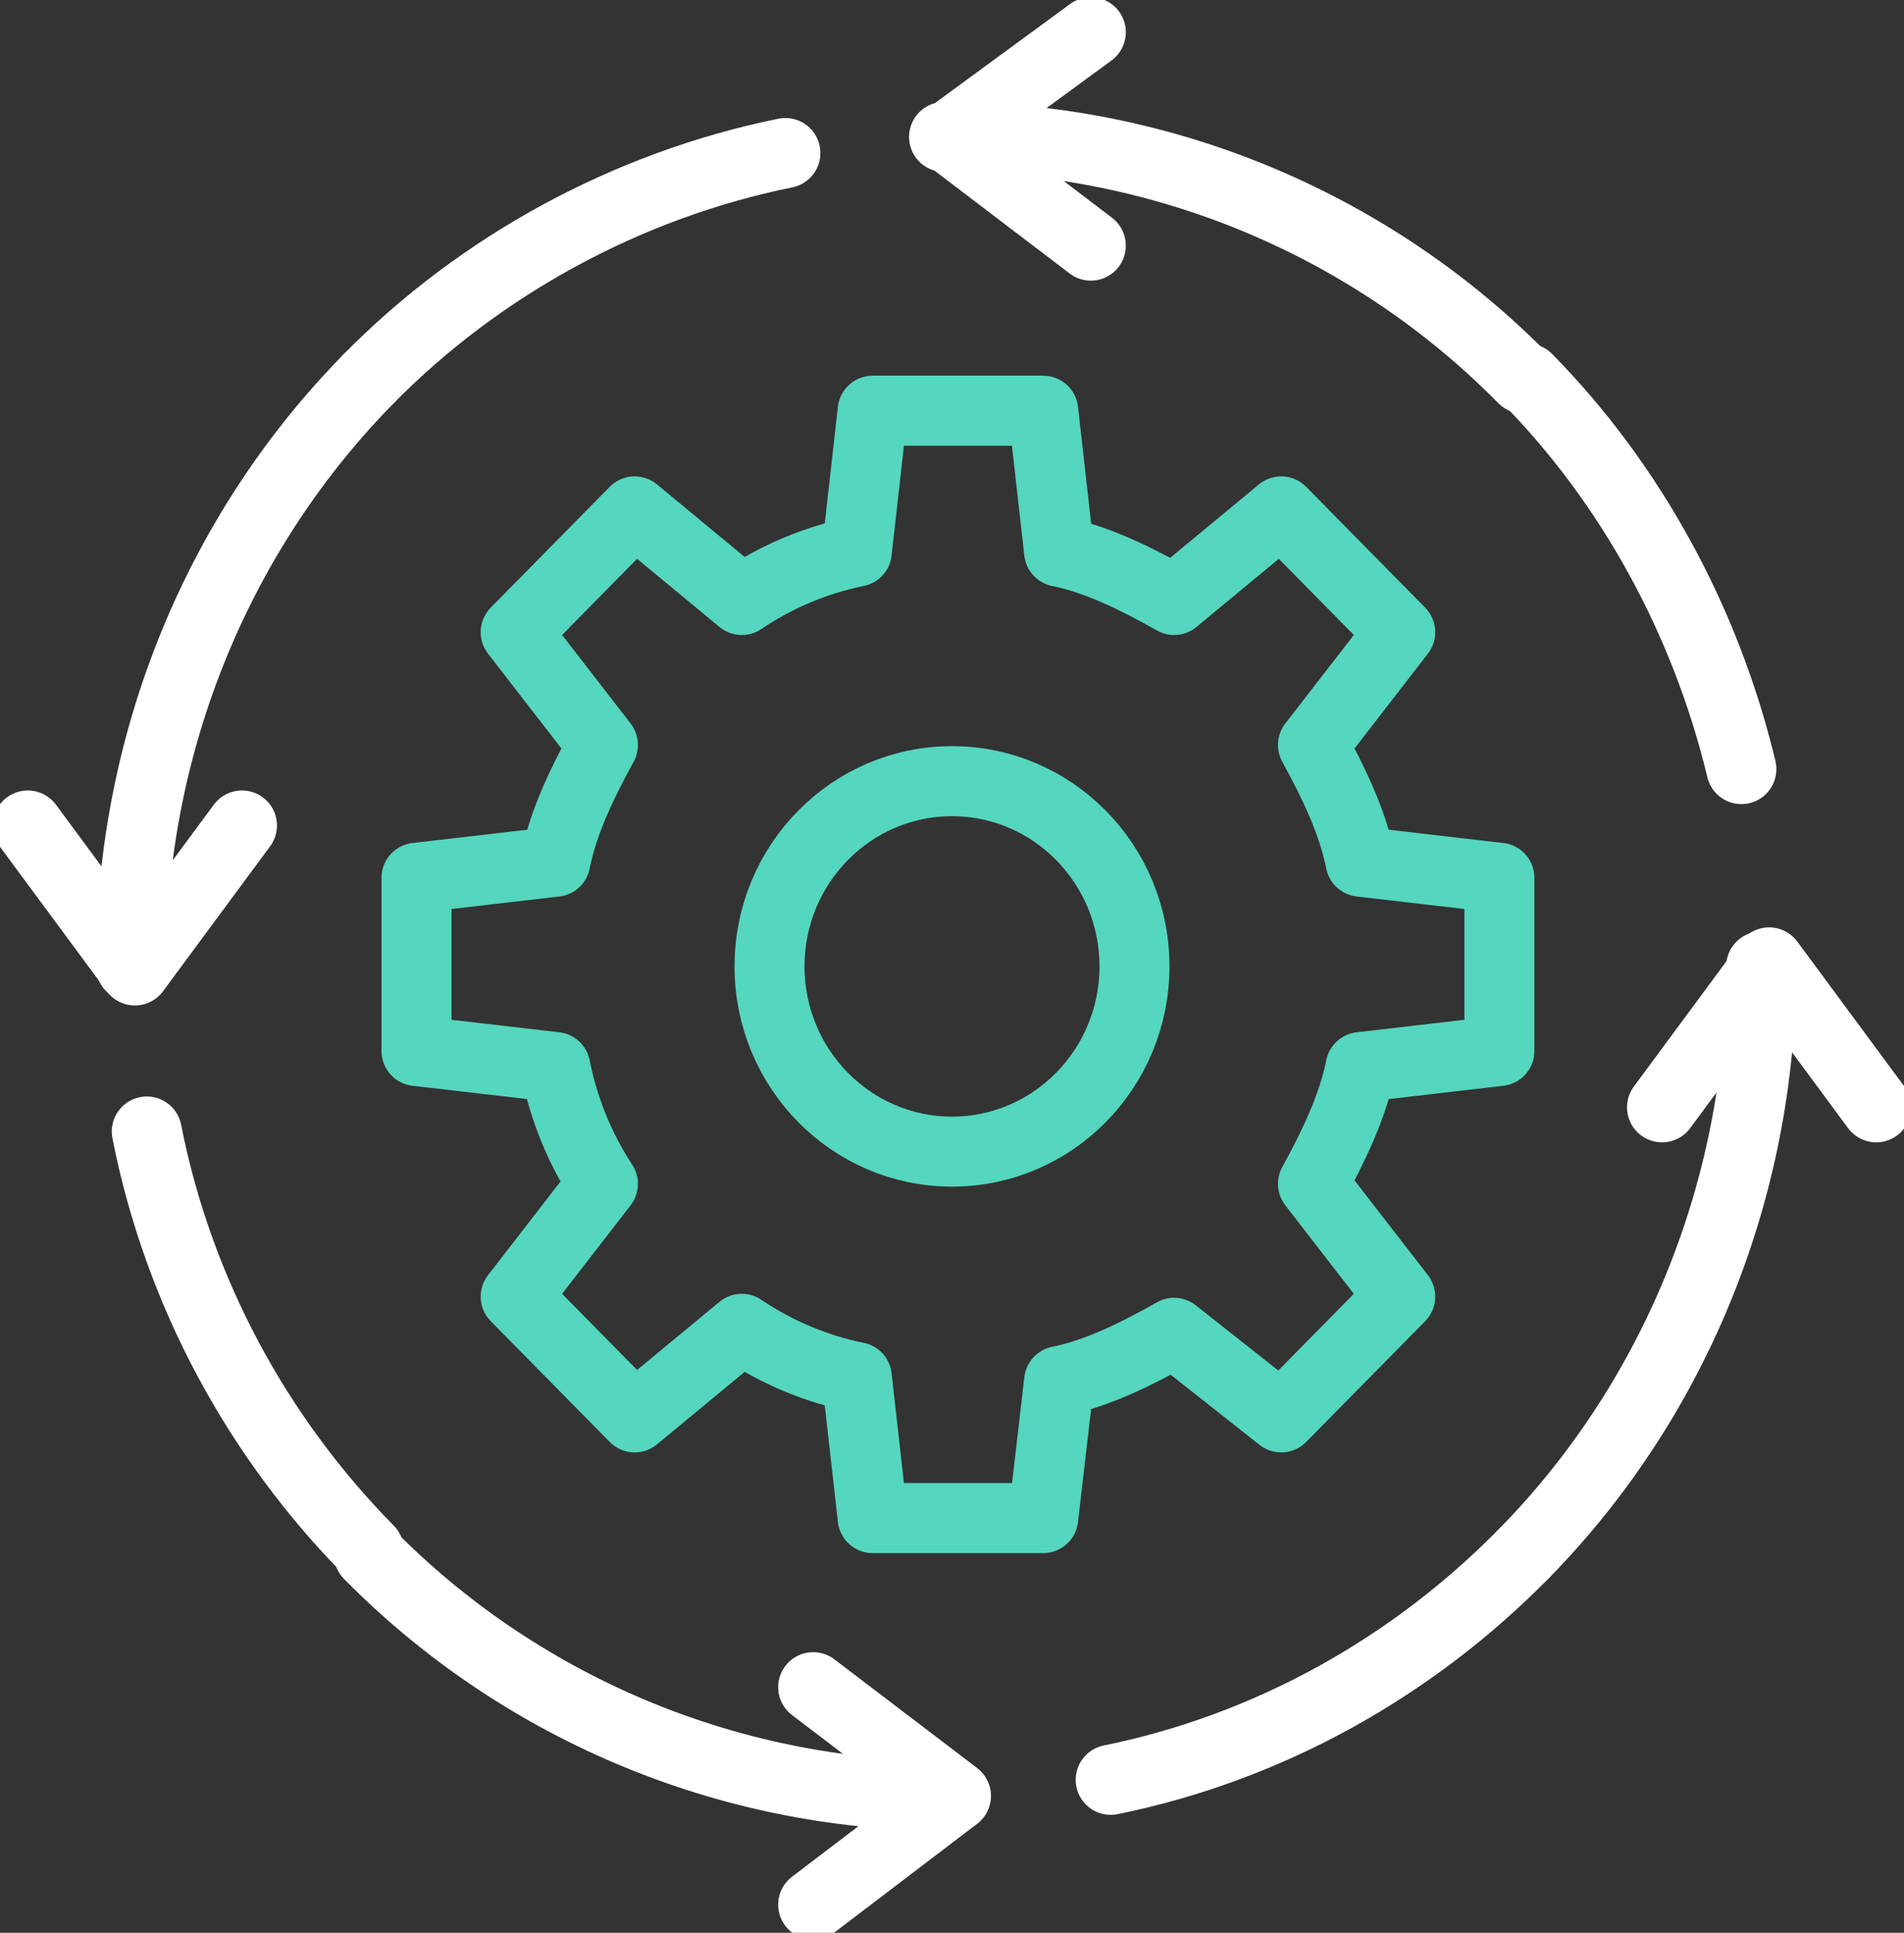
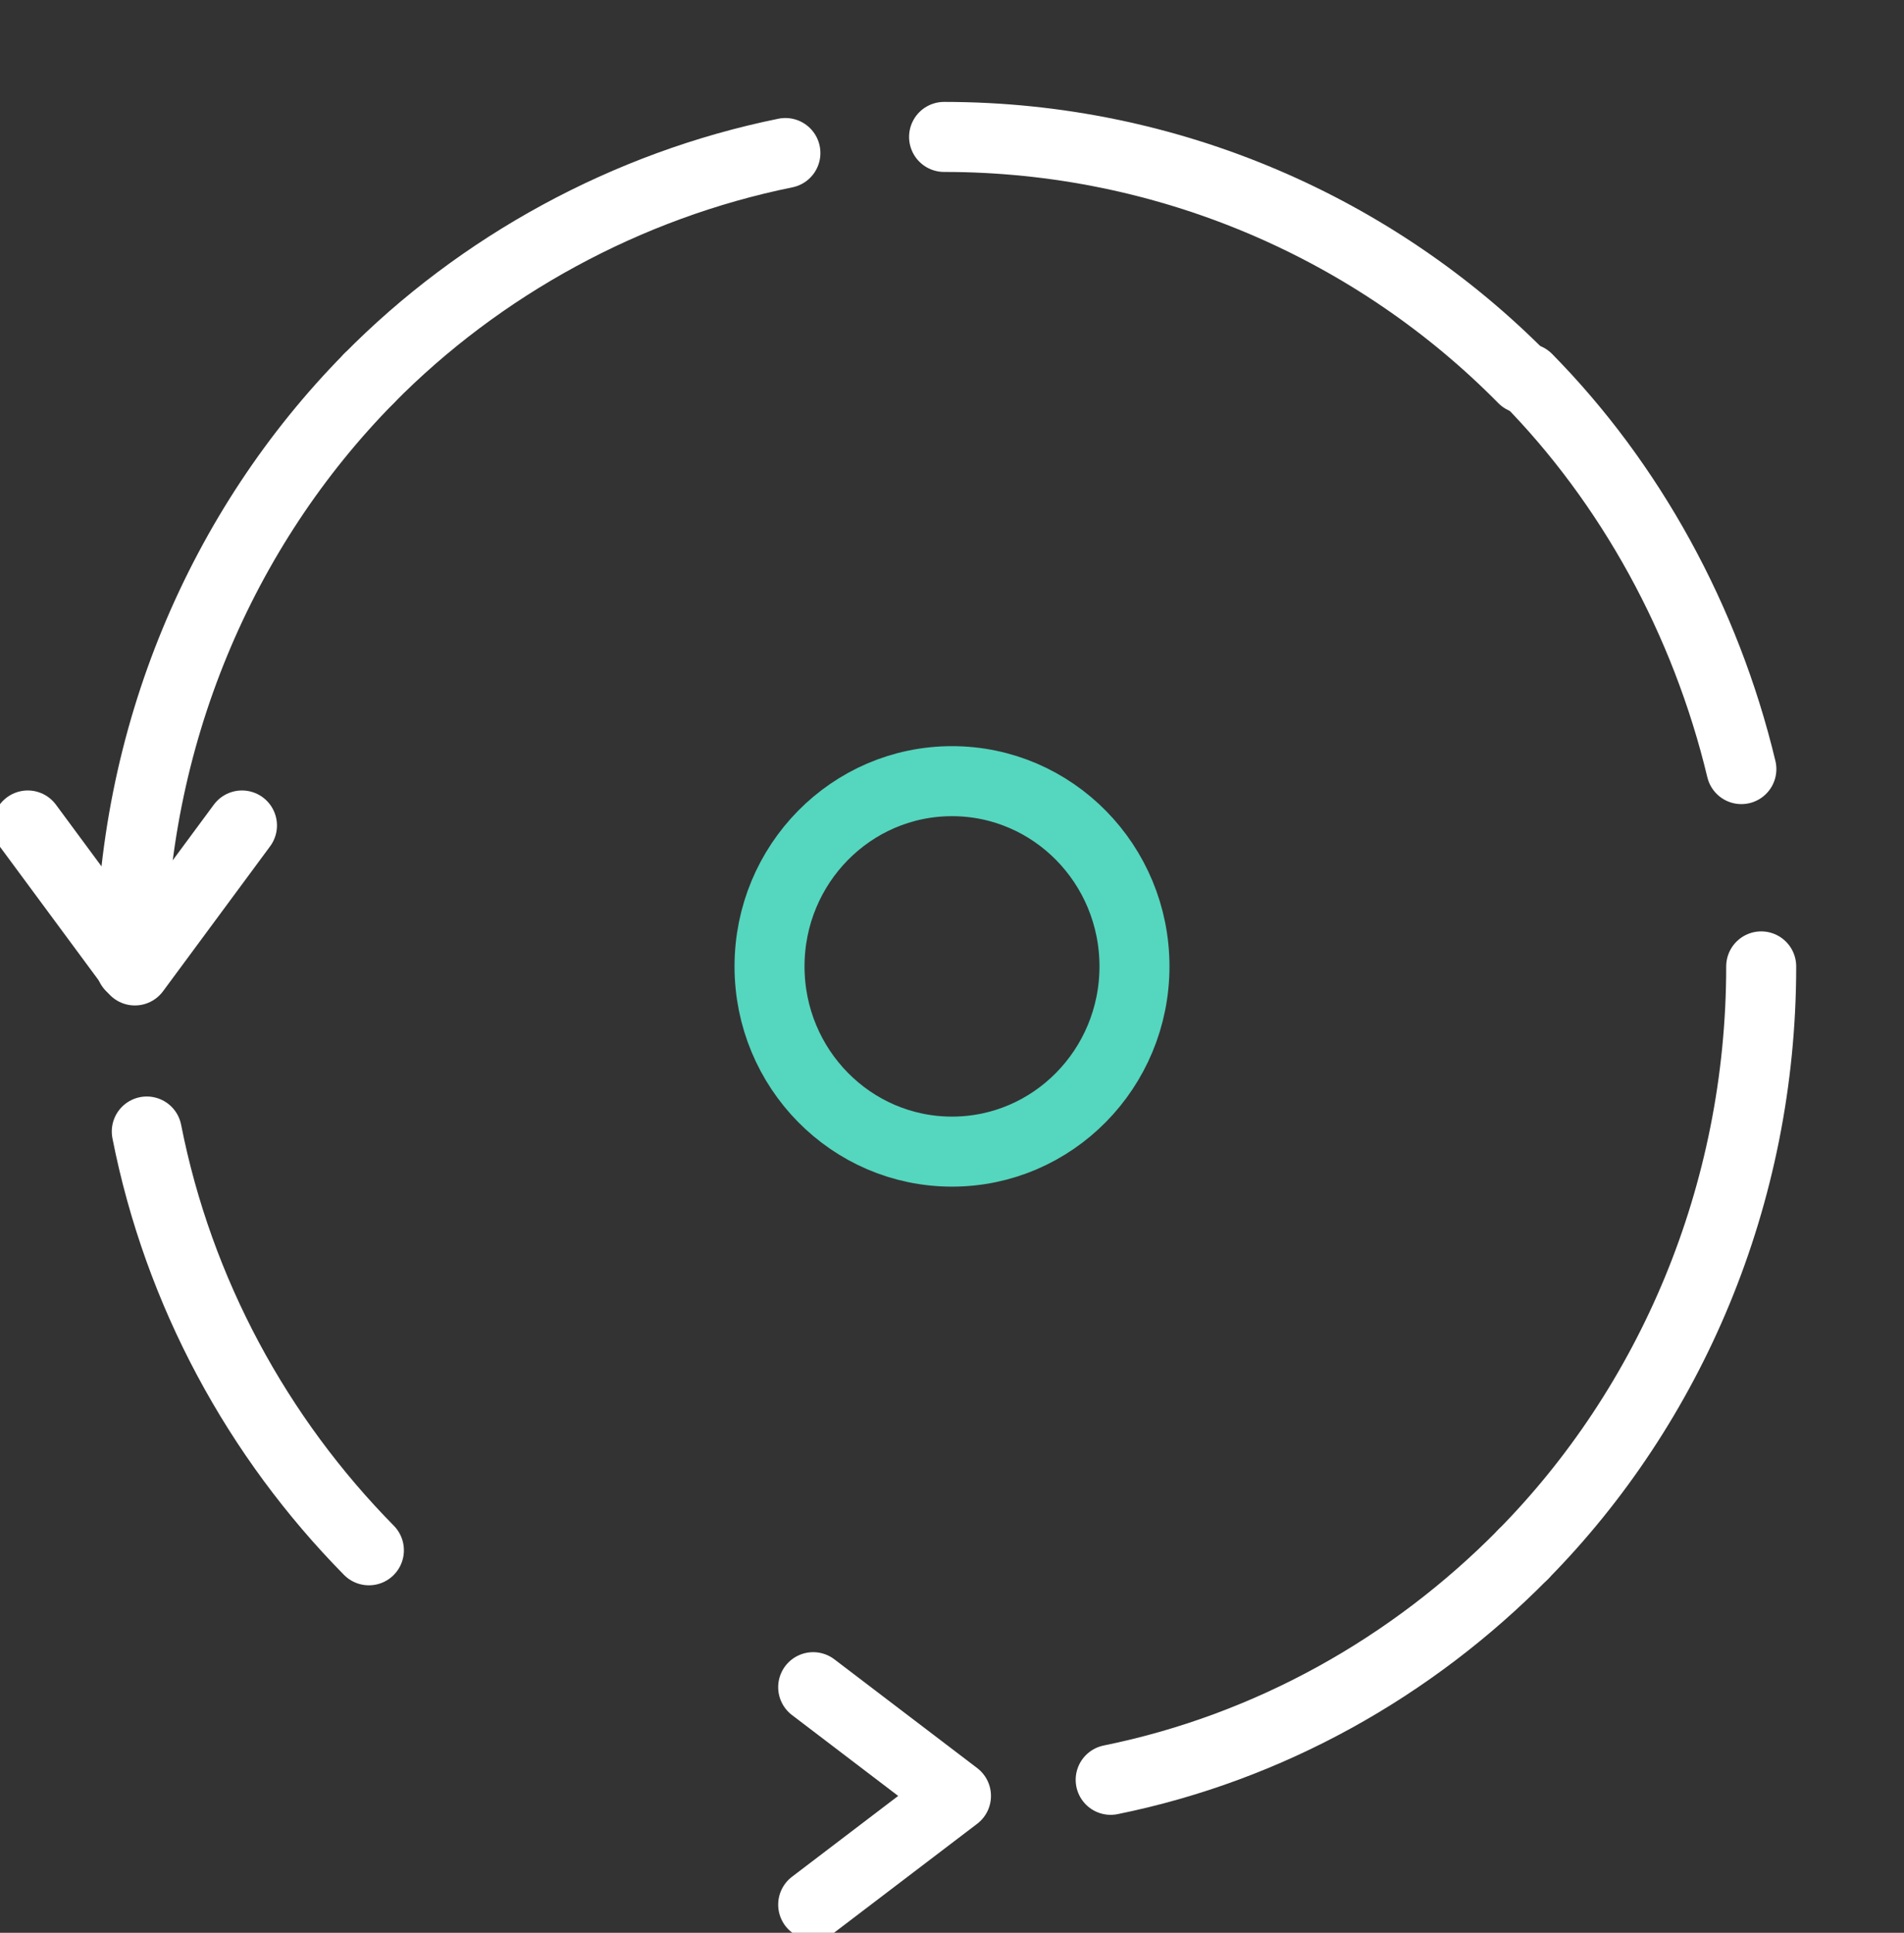
<svg xmlns="http://www.w3.org/2000/svg" width="68" height="69" viewBox="0 0 68 69" fill="none">
  <rect x="0" y="0" width="68" height="69" fill="#333333" stroke="none" />
  <g clip-path="url(#clip0_2511_4089)">
-     <path d="M48.592 38.094C48.308 39.531 47.6 40.969 46.892 42.263L50.008 46.288L45.758 50.6L41.933 47.581C40.658 48.3 39.242 49.019 37.825 49.306L37.258 54.194H31.167L30.6 49.163C29.183 48.875 27.767 48.3 26.492 47.438L22.667 50.6L18.417 46.288L21.533 42.263C20.683 40.969 20.117 39.531 19.833 38.094L14.875 37.519V31.337L19.833 30.762C20.117 29.325 20.825 27.887 21.533 26.594L18.417 22.569L22.667 18.256L26.492 21.419C27.767 20.556 29.183 19.981 30.6 19.694L31.167 14.662H37.258L37.825 19.694C39.242 19.981 40.658 20.7 41.933 21.419L45.758 18.256L50.008 22.569L46.892 26.594C47.6 27.887 48.308 29.325 48.592 30.762L53.55 31.337V37.519L48.592 38.094Z" stroke="#55D6BE" stroke-width="2.5" stroke-miterlimit="10" stroke-linecap="round" stroke-linejoin="round" />
    <path d="M34 41.112C37.599 41.112 40.517 38.152 40.517 34.5C40.517 30.848 37.599 27.887 34 27.887C30.401 27.887 27.483 30.848 27.483 34.5C27.483 38.152 30.401 41.112 34 41.112Z" stroke="#55D6BE" stroke-width="2.5" stroke-miterlimit="10" stroke-linecap="round" stroke-linejoin="round" />
-     <path d="M38.958 1.15L33.858 4.888L38.958 8.769" stroke="white" stroke-width="2.5" stroke-miterlimit="10" stroke-linecap="round" stroke-linejoin="round" />
    <path d="M29.042 67.994L34.142 64.113L29.042 60.231" stroke="white" stroke-width="2.5" stroke-miterlimit="10" stroke-linecap="round" stroke-linejoin="round" />
    <path d="M54.4 13.513C49.158 8.194 41.792 4.888 33.717 4.888" stroke="white" stroke-width="2.5" stroke-miterlimit="10" stroke-linecap="round" stroke-linejoin="round" />
-     <path d="M13.175 55.487C18.417 60.806 25.783 64.112 33.858 64.112" stroke="white" stroke-width="2.5" stroke-miterlimit="10" stroke-linecap="round" stroke-linejoin="round" />
    <path d="M62.192 27.456C60.917 22.138 58.225 17.25 54.542 13.513" stroke="white" stroke-width="2.5" stroke-miterlimit="10" stroke-linecap="round" stroke-linejoin="round" stroke-dasharray="32 32" />
    <path d="M39.667 63.538C45.333 62.388 50.433 59.513 54.4 55.487" stroke="white" stroke-width="2.5" stroke-miterlimit="10" stroke-linecap="round" stroke-linejoin="round" stroke-dasharray="32 32" />
    <path d="M54.4 55.487C59.642 50.169 62.9 42.694 62.9 34.5" stroke="white" stroke-width="2.5" stroke-miterlimit="10" stroke-linecap="round" stroke-linejoin="round" />
    <path d="M5.242 40.394C6.375 46.144 9.208 51.319 13.175 55.344" stroke="white" stroke-width="2.5" stroke-miterlimit="10" stroke-linecap="round" stroke-linejoin="round" stroke-dasharray="32 32" />
    <path d="M13.175 13.513C7.933 18.831 4.675 26.306 4.675 34.5" stroke="white" stroke-width="2.5" stroke-miterlimit="10" stroke-linecap="round" stroke-linejoin="round" />
    <path d="M28.05 5.463C22.383 6.613 17.142 9.488 13.175 13.512" stroke="white" stroke-width="2.5" stroke-miterlimit="10" stroke-linecap="round" stroke-linejoin="round" stroke-dasharray="32 32" />
    <path d="M0.992 29.469L4.817 34.644L8.642 29.469" stroke="white" stroke-width="2.5" stroke-miterlimit="10" stroke-linecap="round" stroke-linejoin="round" />
-     <path d="M67.008 39.531L63.183 34.356L59.358 39.531" stroke="white" stroke-width="2.5" stroke-miterlimit="10" stroke-linecap="round" stroke-linejoin="round" />
  </g>
  <defs>
    <clipPath id="clip0_2511_4089">
      <rect width="68" height="69" fill="white" />
    </clipPath>
  </defs>
</svg>